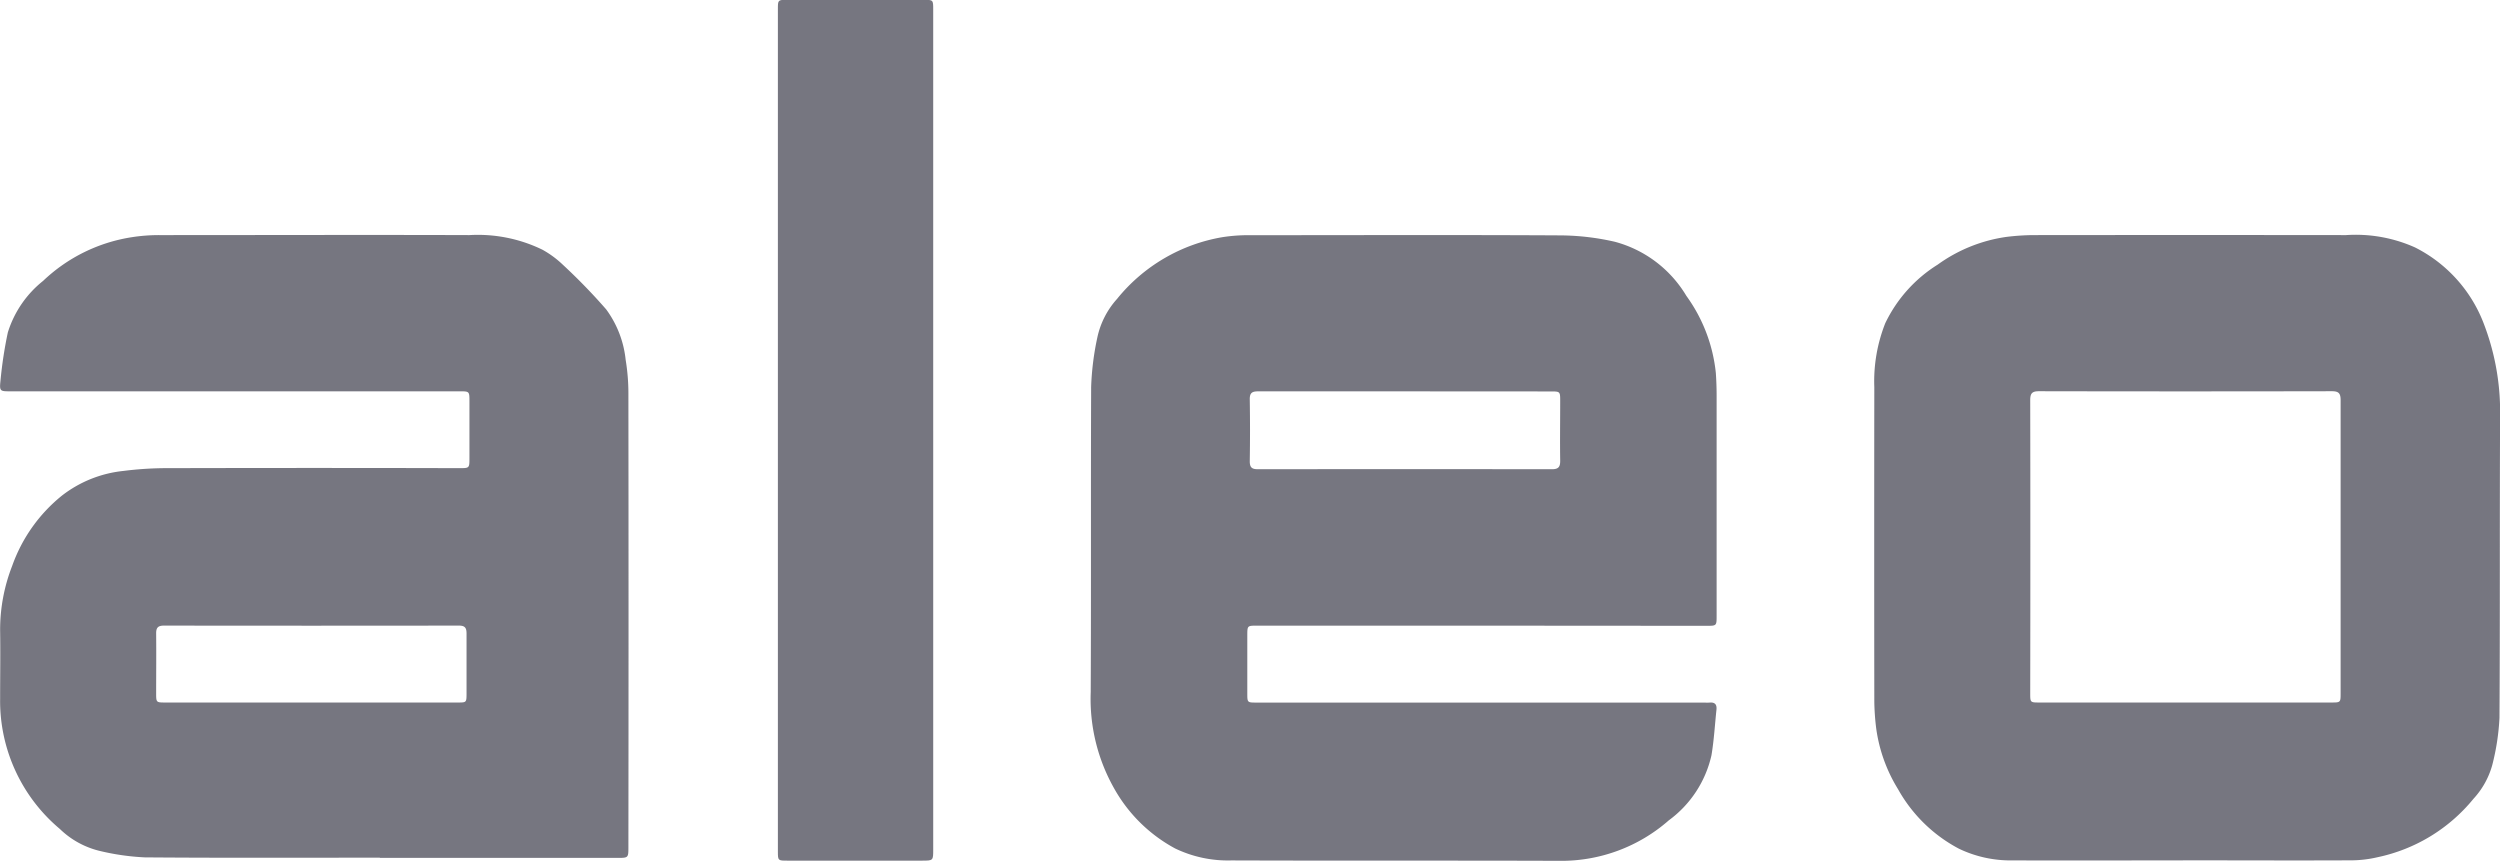
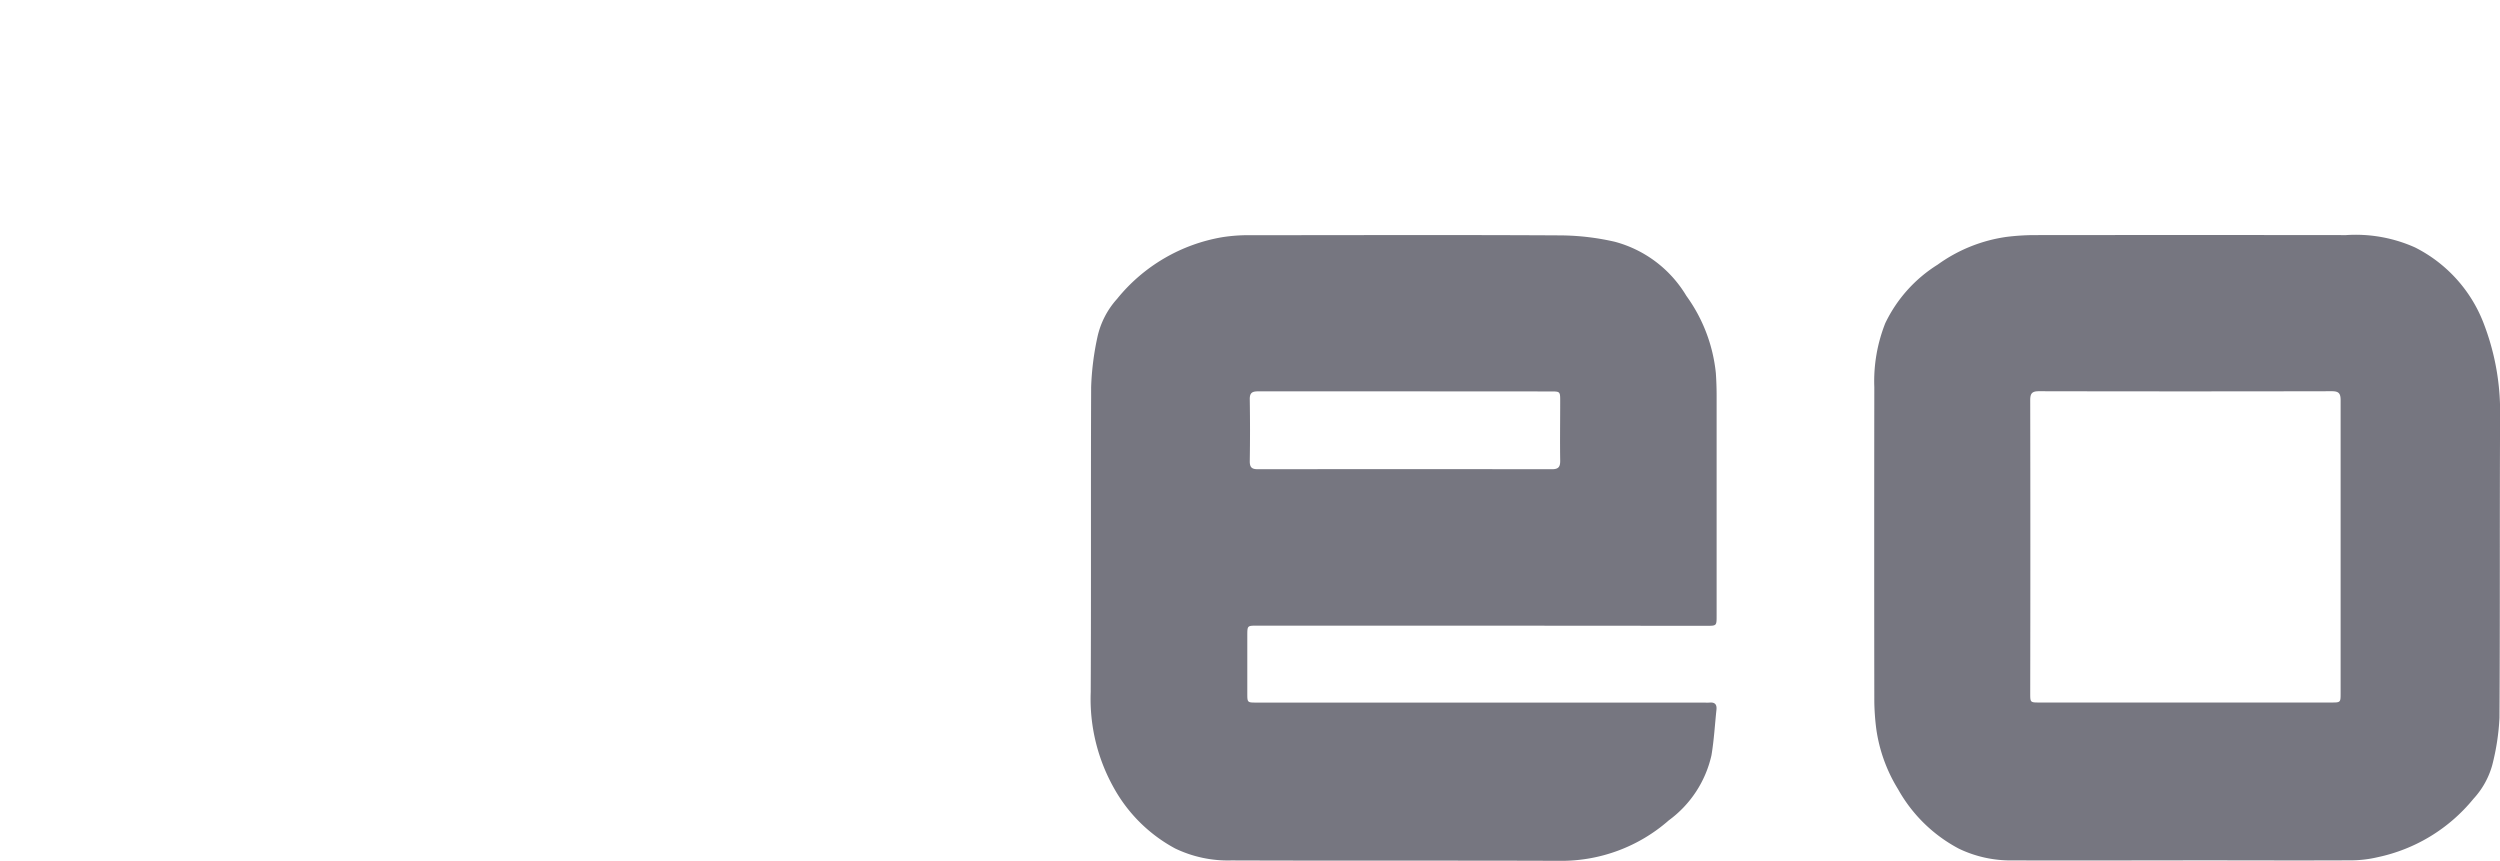
<svg xmlns="http://www.w3.org/2000/svg" id="prefix__Component_98_1" width="81.091" height="27.918" data-name="Component 98 – 1" viewBox="0 0 81.091 27.918">
  <defs>
    <style>
            .prefix__cls-1{fill:#767680}
        </style>
  </defs>
  <path id="prefix__Path_1409" d="M-1367.969 389.131h-7.279c-.314 0-.314 0-.315.315v1.88c0 .3 0 .3.305.3h14.471c.073 0 .146.006.219 0 .174-.016.24.064.223.231-.052.491-.08.987-.161 1.473a3.591 3.591 0 0 1-1.384 2.115 5.278 5.278 0 0 1-3.545 1.314c-3.549-.013-7.1 0-10.646-.013a3.945 3.945 0 0 1-1.823-.388 4.959 4.959 0 0 1-1.98-1.951 5.887 5.887 0 0 1-.758-3.121c.016-3.3 0-6.6.014-9.9a9.037 9.037 0 0 1 .2-1.6 2.714 2.714 0 0 1 .639-1.252 5.6 5.6 0 0 1 3.431-2.006 5.383 5.383 0 0 1 .87-.062c3.359 0 6.718-.013 10.077.006a8.114 8.114 0 0 1 1.773.208 3.863 3.863 0 0 1 2.316 1.753 5.15 5.15 0 0 1 .957 2.506c.016.239.025.48.025.72v7.148c0 .328 0 .329-.324.329zm-2.46-7.6h-4.787c-.194 0-.27.053-.267.259q.016 1.005 0 2.011c0 .21.08.256.27.256q4.765-.006 9.53 0c.217 0 .272-.079.269-.282-.01-.641 0-1.282 0-1.923 0-.317 0-.318-.312-.318z" class="prefix__cls-1" data-name="Path 1409" transform="translate(1416.021 -368.837)" />
-   <path id="prefix__Path_1410" d="M-1653.345 396.658c-2.543 0-5.087.011-7.63-.01a7.806 7.806 0 0 1-1.465-.211 2.793 2.793 0 0 1-1.286-.711 5.419 5.419 0 0 1-1.937-4.231c0-.736.012-1.472 0-2.208a5.693 5.693 0 0 1 .39-2.091 5.119 5.119 0 0 1 1.621-2.287 3.909 3.909 0 0 1 1.983-.795 11.215 11.215 0 0 1 1.48-.091q4.712-.012 9.423 0c.325 0 .326 0 .326-.326v-1.837c0-.329 0-.329-.322-.329h-14.561c-.339 0-.365 0-.329-.337a13.651 13.651 0 0 1 .239-1.572 3.441 3.441 0 0 1 1.144-1.673 5.356 5.356 0 0 1 2.877-1.417 5.674 5.674 0 0 1 .914-.068c3.345 0 6.69-.011 10.035 0a4.781 4.781 0 0 1 2.375.476 3.208 3.208 0 0 1 .664.491 19.018 19.018 0 0 1 1.4 1.443 3.338 3.338 0 0 1 .631 1.635 6.693 6.693 0 0 1 .089 1.087q.009 7.357 0 14.714c0 .355 0 .355-.364.355h-7.7zm-2.241-5.033h4.763c.287 0 .288 0 .289-.293v-1.944c0-.184-.05-.258-.247-.258q-4.784.007-9.569 0c-.192 0-.254.069-.252.256.007.648 0 1.3 0 1.944 0 .29.005.295.291.295z" class="prefix__cls-1" data-name="Path 1410" transform="translate(1665.667 -368.838)" />
  <path id="prefix__Path_1411" d="M-1165.9 396.75c-1.836 0-3.672.008-5.509 0a3.867 3.867 0 0 1-1.759-.38 4.855 4.855 0 0 1-1.973-1.929 5.052 5.052 0 0 1-.71-1.982 7.882 7.882 0 0 1-.06-.871q-.007-5.093 0-10.186a5.117 5.117 0 0 1 .355-2.076 4.563 4.563 0 0 1 1.7-1.9 5.005 5.005 0 0 1 2.231-.9 7.579 7.579 0 0 1 .871-.058q5.071-.006 10.143 0a4.7 4.7 0 0 1 2.239.4 4.594 4.594 0 0 1 2.215 2.434 7.971 7.971 0 0 1 .545 2.945c-.018 3.293 0 6.587-.021 9.88a7.639 7.639 0 0 1-.233 1.527 2.657 2.657 0 0 1-.612 1.1 5.465 5.465 0 0 1-3.114 1.894 3.781 3.781 0 0 1-.821.1c-1.829.009-3.658 0-5.487 0zm.084-5.121h4.72c.309 0 .31 0 .31-.3v-9.506c0-.215-.055-.291-.281-.291q-4.753.01-9.506 0c-.226 0-.281.076-.281.291q.009 4.753 0 9.506c0 .3 0 .3.309.3z" class="prefix__cls-1" data-name="Path 1411" transform="translate(1236.707 -368.842)" />
-   <path id="prefix__Path_1412" d="M-1457.354 329.058v13.573c0 .361 0 .361-.356.362h-4.371c-.309 0-.311 0-.311-.3v-27.321c0-.292 0-.3.291-.3h4.437c.31 0 .31 0 .31.319v13.667z" class="prefix__cls-1" data-name="Path 1412" transform="translate(1487.624 -315.077)" />
</svg>